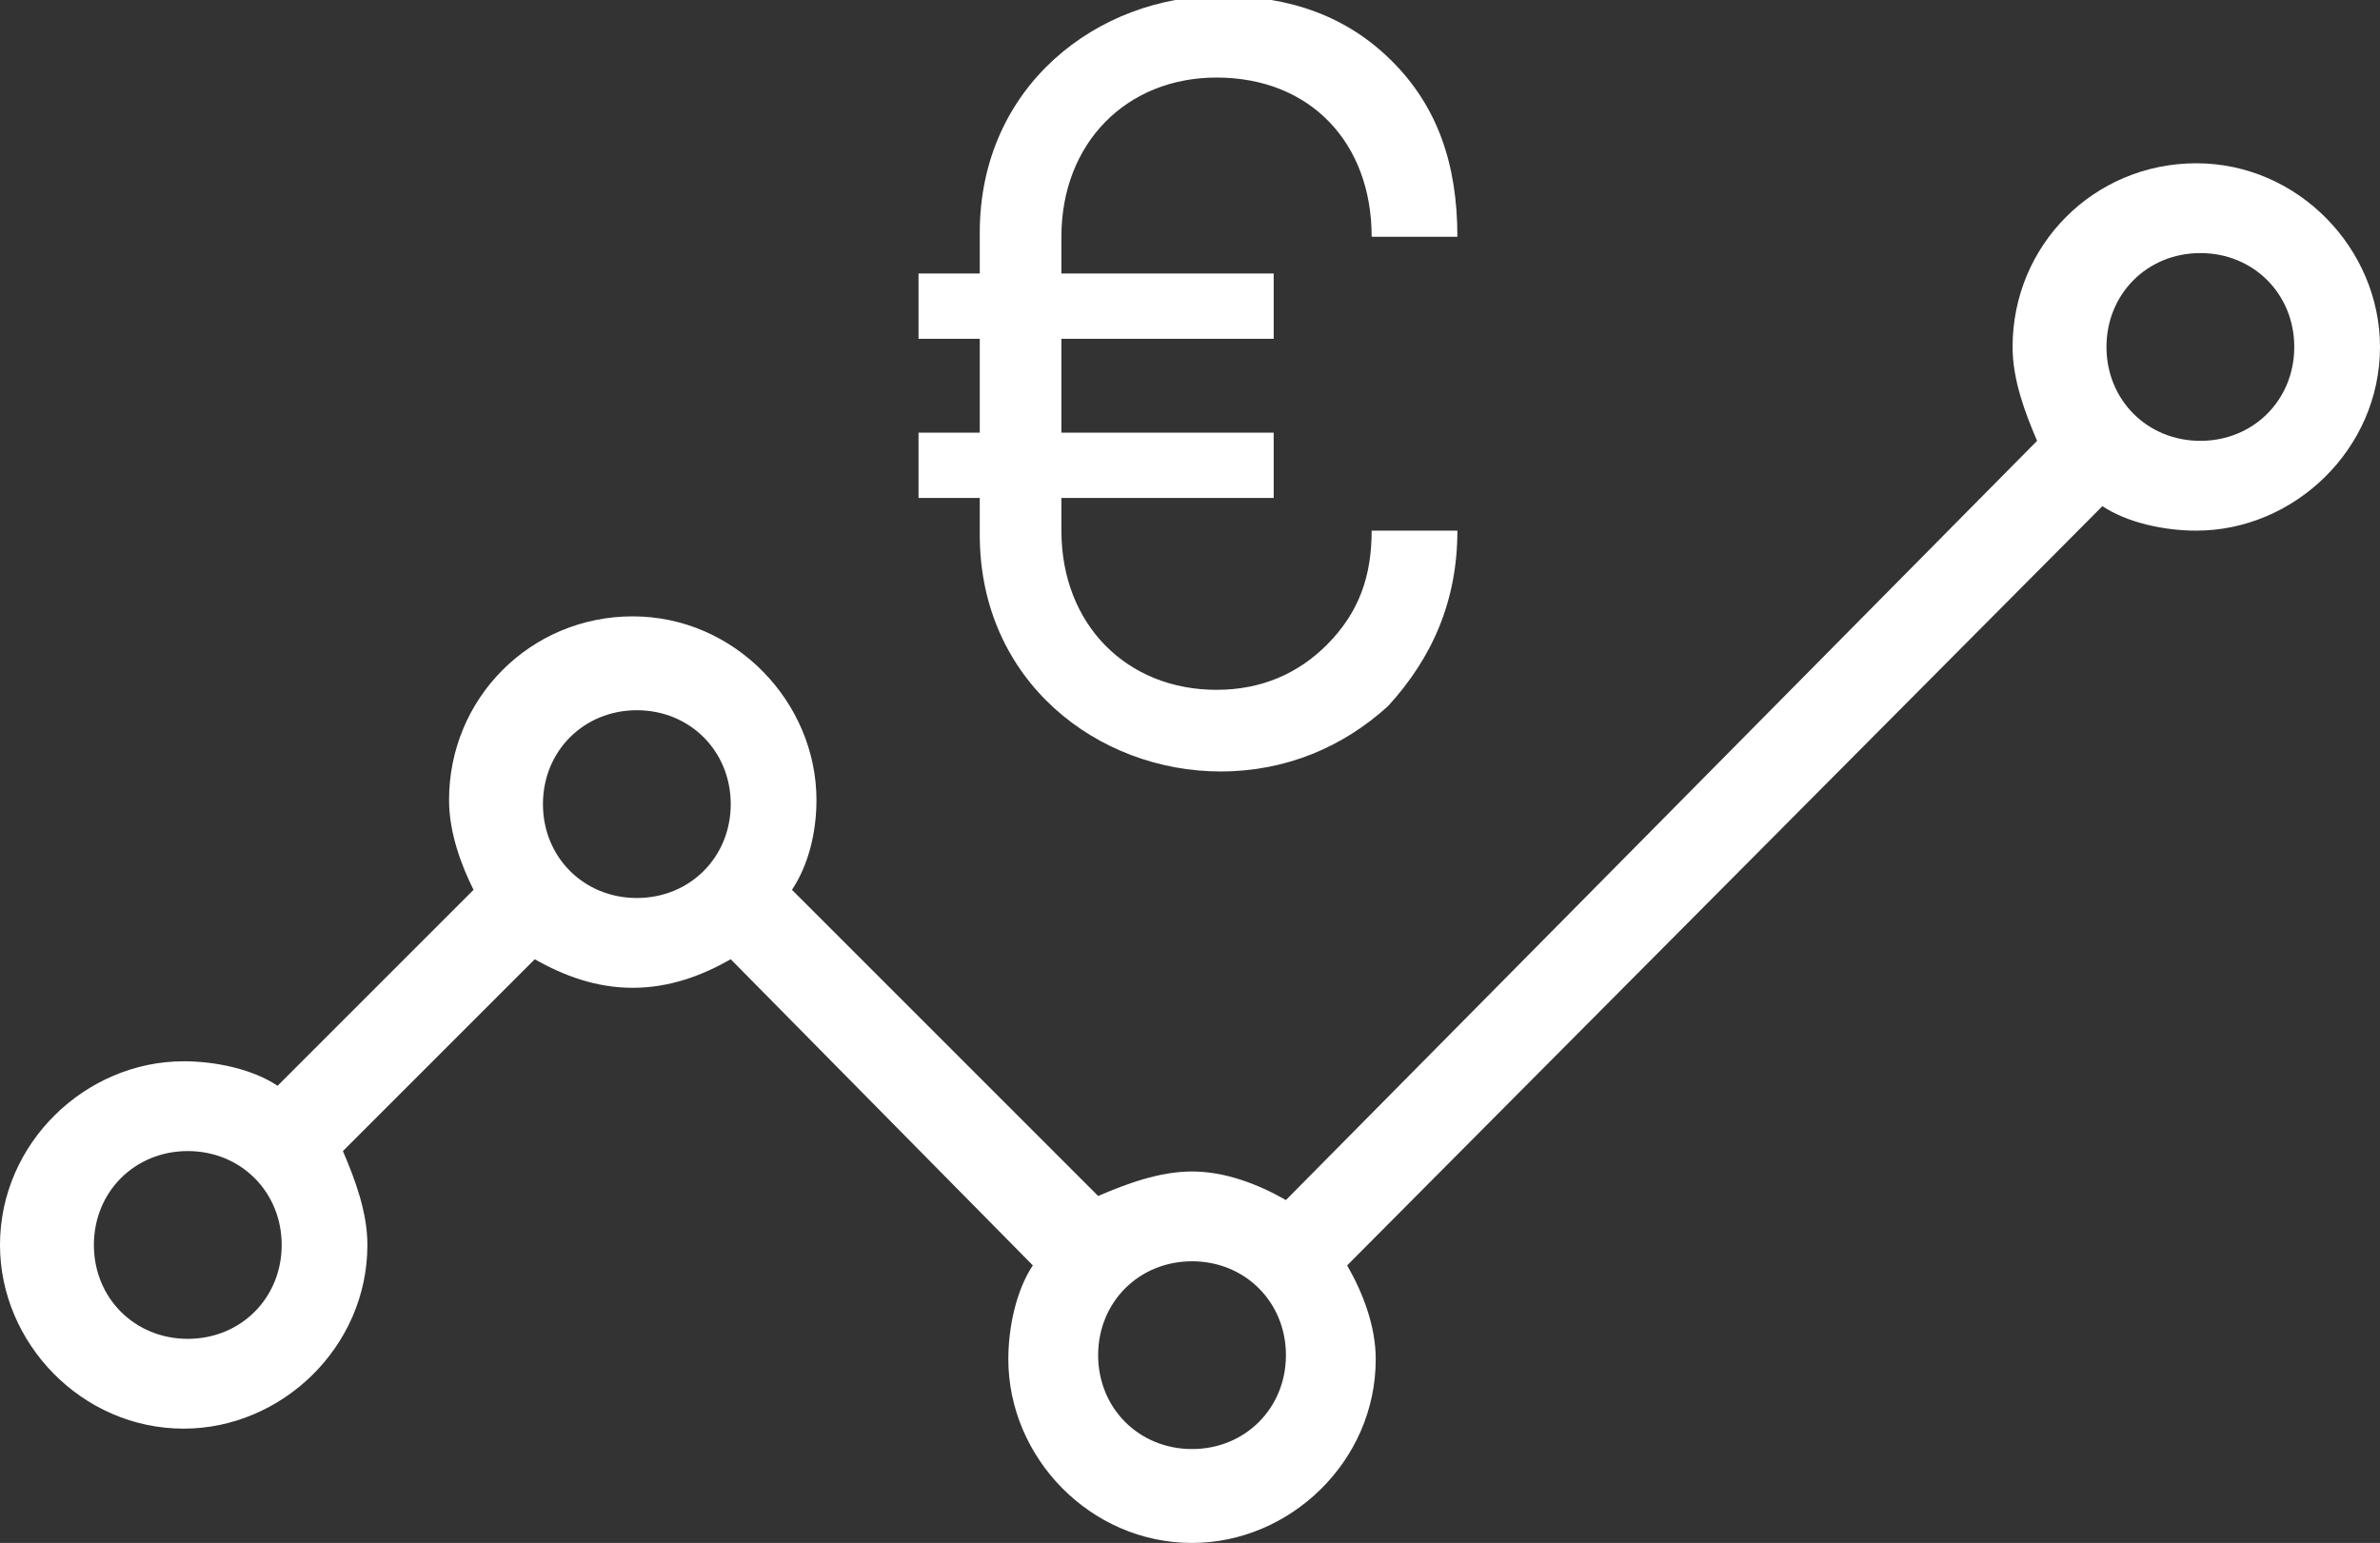
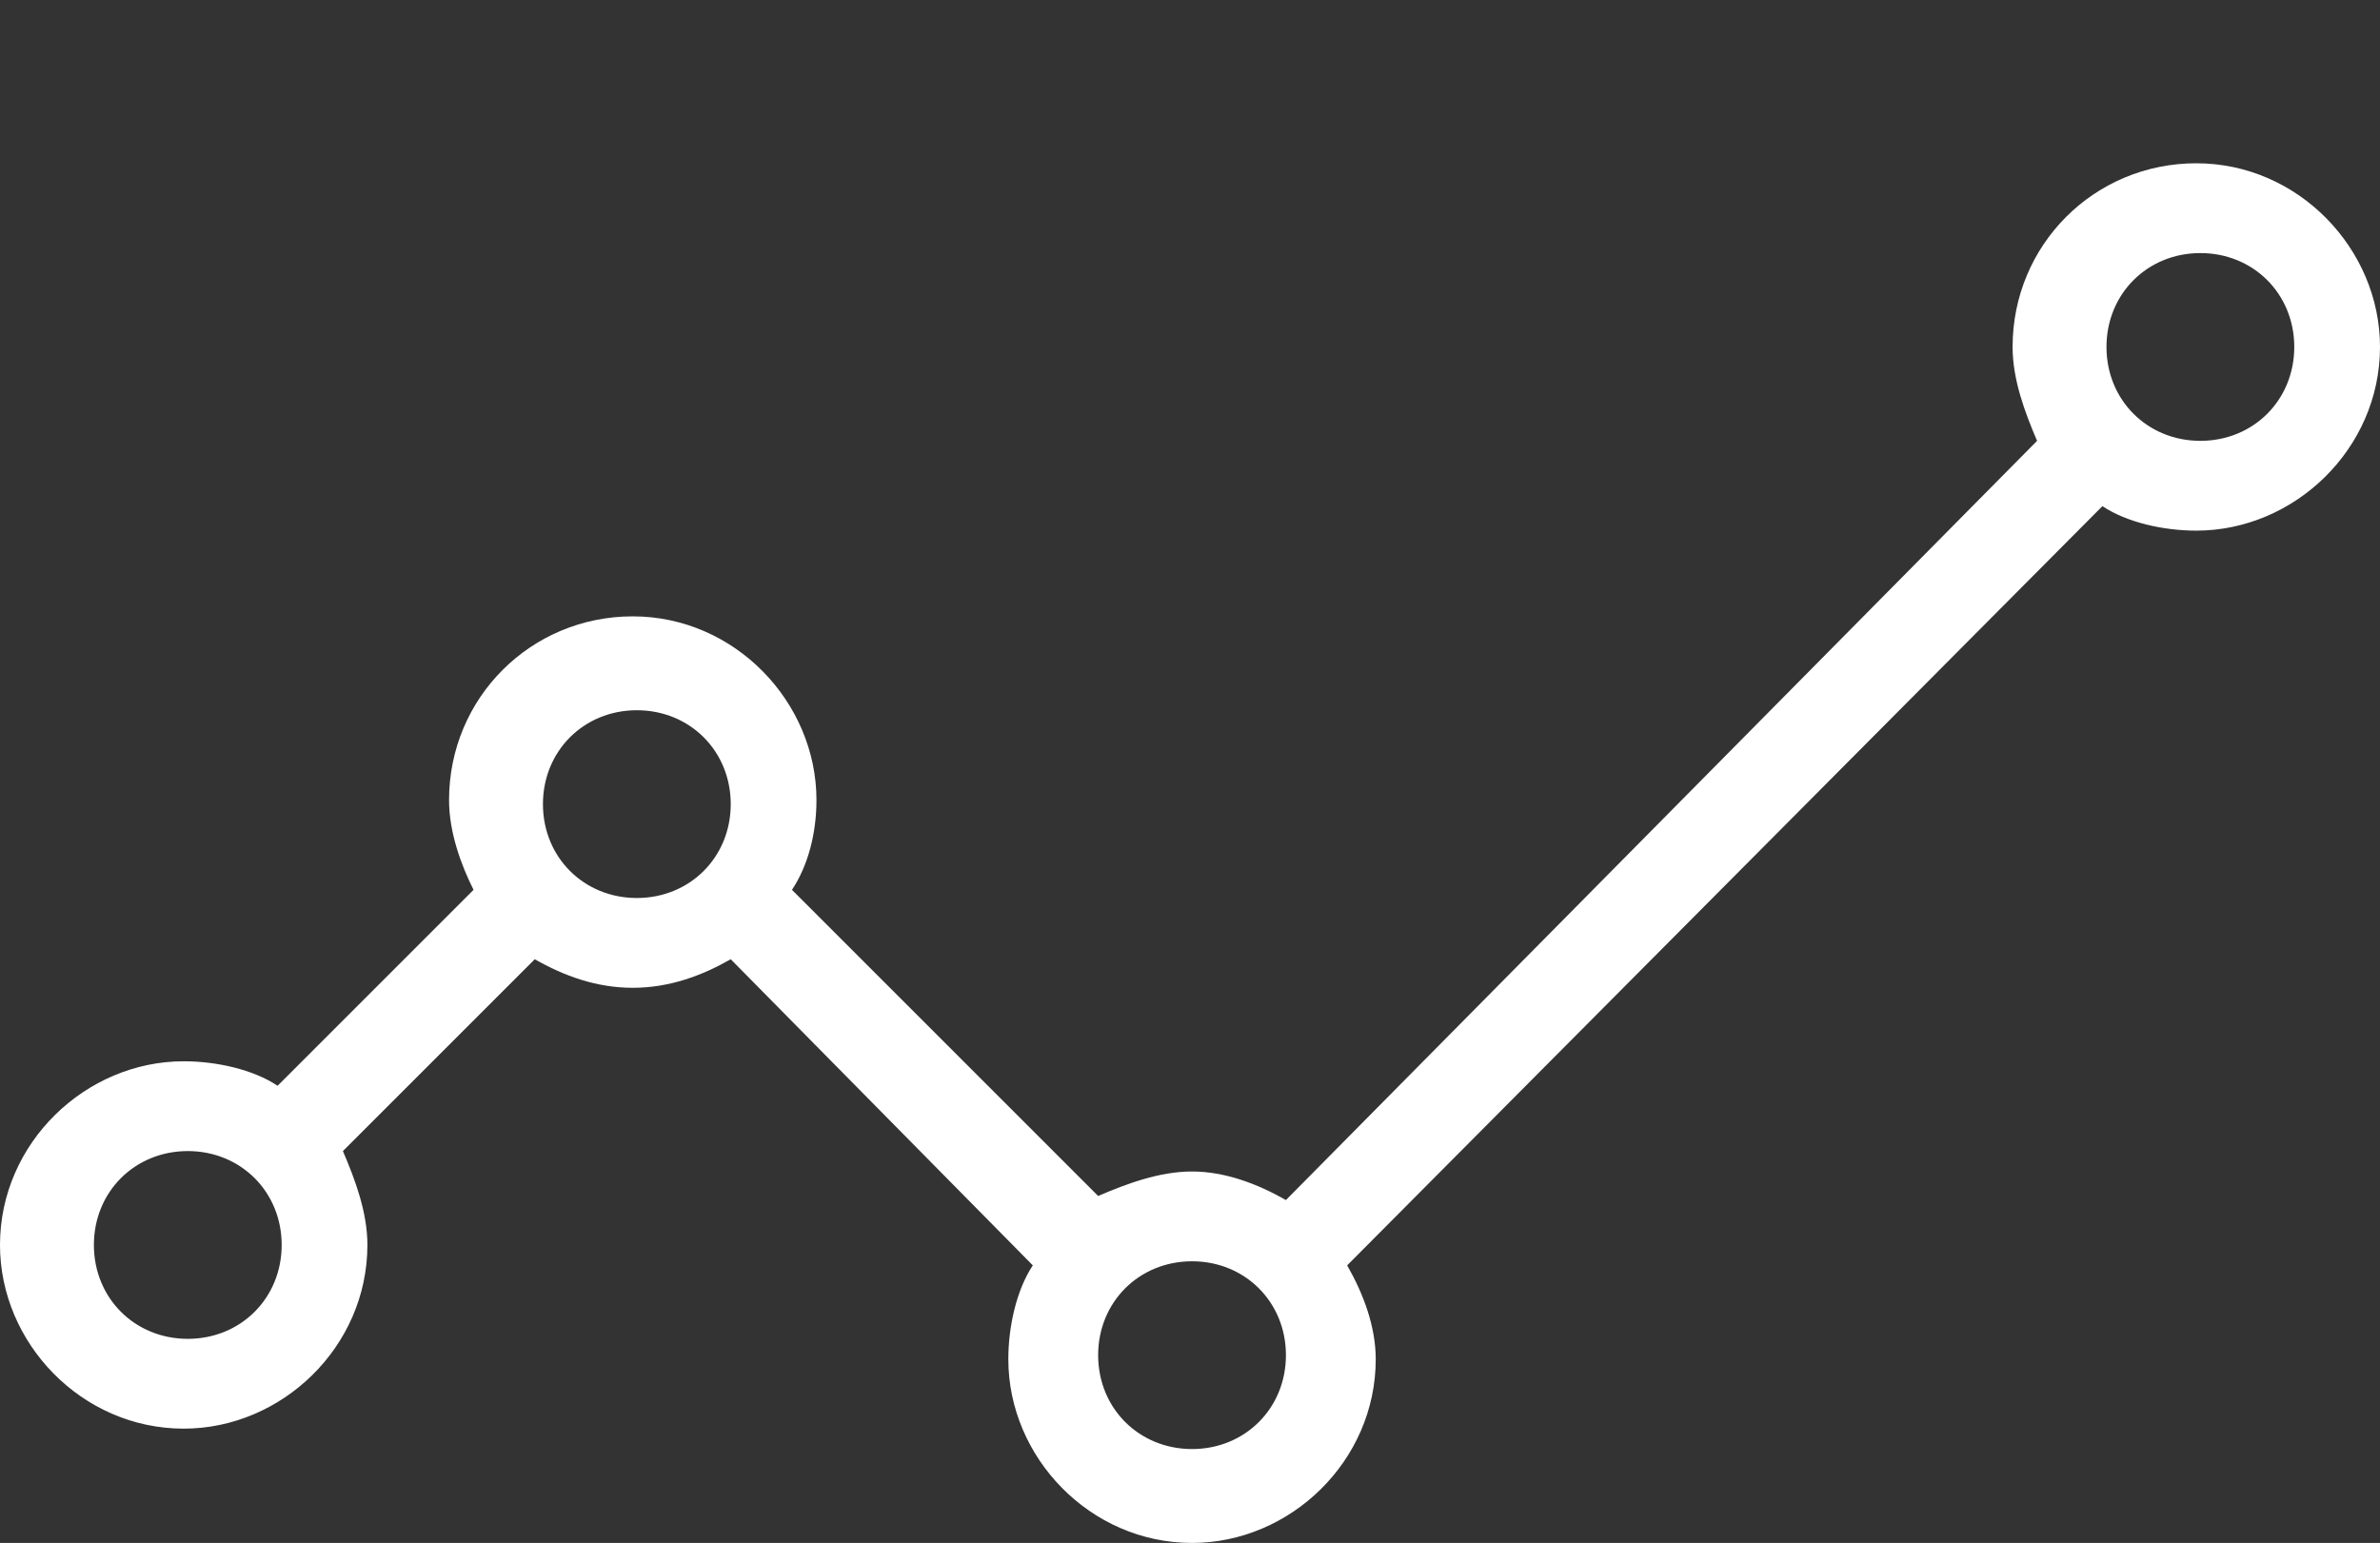
<svg xmlns="http://www.w3.org/2000/svg" enable-background="new 0 0 58.3 37.8" viewBox="0 0 58.3 37.8">
  <rect x="0" y="0" width="58.3" height="37.8" fill="#333333" stroke="none" />
  <g fill="#fff" transform="translate(32 27)">
    <path d="m19.5-14.6c.6.4 1.5.6 2.3.6 2.4 0 4.5-2 4.5-4.5 0-2.4-2-4.5-4.5-4.5s-4.5 2-4.5 4.5c0 .8.3 1.6.6 2.3l-18.4 18.6c-.7-.4-1.5-.7-2.3-.7s-1.6.3-2.3.6l-7.5-7.5c.4-.6.6-1.4.6-2.2 0-2.4-2-4.5-4.5-4.5s-4.5 2-4.5 4.5c0 .8.3 1.6.6 2.2l-4.8 4.8c-.6-.4-1.5-.6-2.3-.6-2.4 0-4.5 2-4.5 4.5 0 2.4 2 4.5 4.5 4.5 2.4 0 4.5-2 4.5-4.5 0-.8-.3-1.6-.6-2.3l4.7-4.7c.7.4 1.5.7 2.4.7s1.7-.3 2.4-.7l7.4 7.5c-.4.6-.6 1.5-.6 2.3 0 2.4 2 4.5 4.5 4.5 2.4 0 4.5-2 4.5-4.5 0-.8-.3-1.6-.7-2.3zm2.4-6.2c1.3 0 2.3 1 2.3 2.3s-1 2.3-2.3 2.3-2.3-1-2.3-2.3 1-2.3 2.3-2.3zm-49.3 26.6c-1.3 0-2.3-1-2.3-2.3s1-2.3 2.3-2.3 2.3 1 2.3 2.3-1 2.3-2.3 2.3zm11-10.8c-1.3 0-2.3-1-2.3-2.3s1-2.3 2.3-2.3 2.3 1 2.3 2.3-1 2.3-2.3 2.3zm13.6 13.5c-1.3 0-2.3-1-2.3-2.3s1-2.3 2.3-2.3 2.3 1 2.3 2.3-1 2.3-2.3 2.3z" />
-     <path d="m-9.5-14.8v-1.6h1.5v-2.3h-1.5v-1.6h1.5v-1c0-3.6 2.9-5.8 5.9-5.8 1.7 0 3.1.5 4.2 1.6s1.6 2.5 1.6 4.3h-2.1c0-2.3-1.5-3.9-3.8-3.9-2.2 0-3.8 1.6-3.8 3.9v.9h5.2v1.6h-5.2v2.3h5.2v1.6h-5.2v.8c0 2.3 1.6 3.9 3.8 3.9 1.1 0 2-.4 2.7-1.1.8-.8 1.1-1.7 1.1-2.8h2.1c0 1.7-.6 3.1-1.7 4.3-1.1 1-2.5 1.6-4.1 1.6-3 0-5.9-2.2-5.9-5.8v-.9z" />
  </g>
</svg>